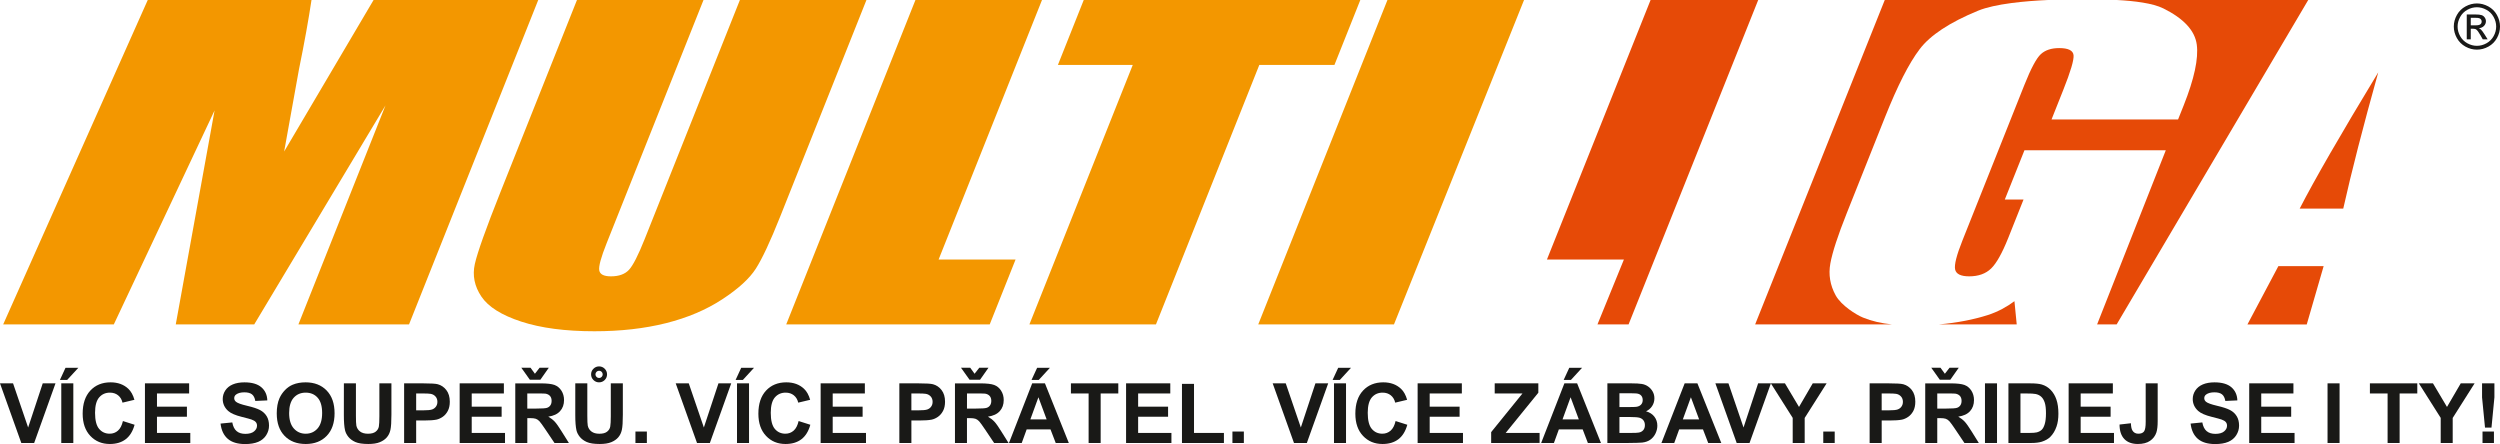
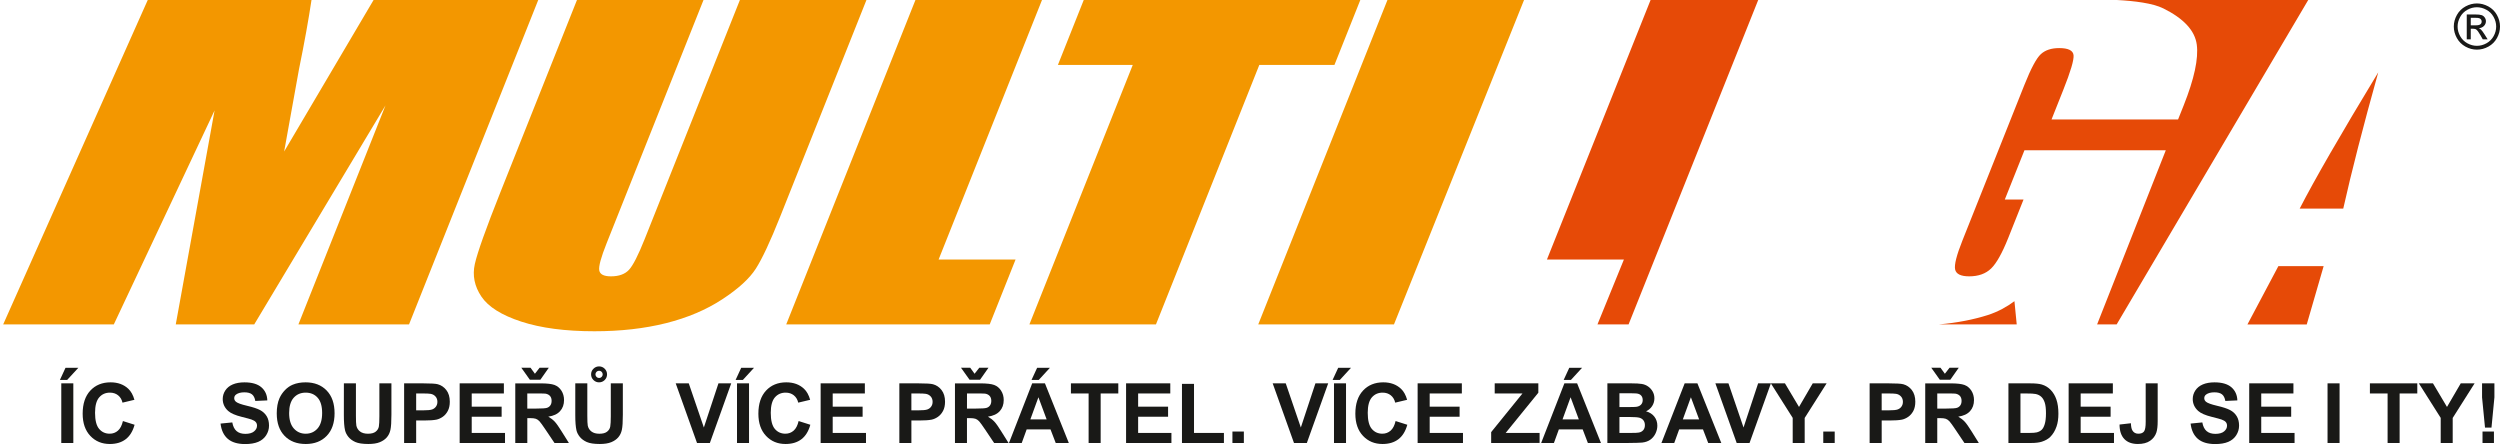
<svg xmlns="http://www.w3.org/2000/svg" xmlns:ns1="http://www.inkscape.org/namespaces/inkscape" xmlns:ns2="http://sodipodi.sourceforge.net/DTD/sodipodi-0.dtd" width="167.302mm" height="29.715mm" viewBox="0 0 167.302 29.715" version="1.1" id="svg1203" ns1:version="0.92.3 (2405546, 2018-03-11)" ns2:docname="logo.svg">
  <defs id="defs1197" />
  <ns2:namedview id="base" pagecolor="#ffffff" bordercolor="#666666" borderopacity="1.0" ns1:pageopacity="0.0" ns1:pageshadow="2" ns1:zoom="1.4" ns1:cx="321.7172" ns1:cy="-121.34549" ns1:document-units="mm" ns1:current-layer="layer1" showgrid="false" ns1:window-width="4096" ns1:window-height="2066" ns1:window-x="-11" ns1:window-y="168" ns1:window-maximized="1" fit-margin-top="0" fit-margin-left="0" fit-margin-right="0" fit-margin-bottom="0" />
  <g ns1:label="Vrstva 1" ns1:groupmode="layer" id="layer1" transform="translate(-2.339,-3.952)">
    <path style="display:inline;fill:#191917;fill-opacity:1;fill-rule:nonzero;stroke:none;stroke-width:0.353" d="m 167.685,5.647 h 0.327 c 0.154,0 0.262,-0.023 0.318,-0.07 0.057,-0.045 0.084,-0.107 0.084,-0.185 0,-0.048 -0.012,-0.092 -0.04,-0.132 -0.028,-0.039 -0.065,-0.068 -0.114,-0.087 -0.048,-0.019 -0.138,-0.029 -0.27,-0.029 h -0.305 z m -0.269,0.936 v -1.663 h 0.572 c 0.196,0 0.336,0.015 0.424,0.045 0.088,0.03 0.157,0.085 0.208,0.161 0.054,0.076 0.079,0.158 0.079,0.244 0,0.121 -0.043,0.227 -0.13,0.317 -0.087,0.091 -0.203,0.142 -0.346,0.153 0.059,0.023 0.106,0.054 0.142,0.088 0.066,0.065 0.149,0.175 0.245,0.329 l 0.203,0.325 h -0.328 l -0.146,-0.262 c -0.117,-0.207 -0.211,-0.335 -0.281,-0.387 -0.05,-0.039 -0.121,-0.058 -0.216,-0.058 h -0.157 v 0.707 z m 0.678,-2.146 c -0.216,0 -0.429,0.055 -0.634,0.168 -0.205,0.11 -0.367,0.27 -0.482,0.477 -0.116,0.207 -0.175,0.423 -0.175,0.646 0,0.223 0.058,0.437 0.171,0.641 0.114,0.205 0.274,0.364 0.48,0.478 0.205,0.114 0.419,0.171 0.641,0.171 0.223,0 0.437,-0.057 0.642,-0.171 0.205,-0.114 0.364,-0.273 0.478,-0.478 0.113,-0.204 0.17,-0.418 0.17,-0.641 0,-0.223 -0.058,-0.44 -0.174,-0.646 -0.114,-0.207 -0.276,-0.367 -0.482,-0.477 -0.207,-0.113 -0.418,-0.168 -0.634,-0.168 m 0,-0.255 c 0.26,0 0.514,0.065 0.761,0.198 0.248,0.134 0.44,0.324 0.579,0.572 0.138,0.248 0.207,0.507 0.207,0.776 0,0.266 -0.068,0.524 -0.204,0.769 -0.136,0.247 -0.327,0.437 -0.572,0.573 -0.245,0.136 -0.502,0.204 -0.77,0.204 -0.267,0 -0.524,-0.068 -0.769,-0.204 -0.245,-0.136 -0.437,-0.327 -0.573,-0.573 -0.136,-0.245 -0.205,-0.503 -0.205,-0.769 0,-0.269 0.07,-0.528 0.208,-0.776 0.139,-0.248 0.332,-0.438 0.58,-0.572 0.247,-0.134 0.5,-0.198 0.759,-0.198" id="path132" ns1:connector-curvature="0" />
    <path style="display:inline;fill:#f39700;fill-opacity:1;fill-rule:nonzero;stroke:none;stroke-width:0.353" d="M 38.358,3.952 29.711,25.663 H 22.308 l 5.829,-14.658 -8.786,14.658 h -5.25 l 2.598,-14.322 -6.744,14.322 H 2.551 L 12.227,3.952 H 23.185 c -0.196,1.305 -0.471,2.844 -0.834,4.615 L 21.355,14.09 27.339,3.952 Z m 0,0" id="path134" ns1:connector-curvature="0" />
    <path style="display:inline;fill:#f39700;fill-opacity:1;fill-rule:nonzero;stroke:none;stroke-width:0.353" d="M 60.322,3.952 54.543,18.463 c -0.655,1.644 -1.196,2.799 -1.622,3.466 -0.427,0.667 -1.175,1.35 -2.246,2.051 -1.071,0.703 -2.325,1.235 -3.763,1.597 -1.439,0.361 -3.036,0.543 -4.793,0.543 -1.944,0 -3.575,-0.214 -4.893,-0.644 -1.317,-0.429 -2.209,-0.988 -2.671,-1.676 -0.464,-0.689 -0.61,-1.415 -0.44,-2.18 0.17,-0.763 0.743,-2.372 1.718,-4.822 L 40.95,3.952 h 8.468 L 42.934,20.232 c -0.378,0.948 -0.542,1.553 -0.492,1.816 0.048,0.265 0.309,0.397 0.779,0.397 0.536,0 0.938,-0.145 1.209,-0.435 0.27,-0.292 0.62,-0.978 1.051,-2.059 L 51.853,3.952 Z m 0,0" id="path136" ns1:connector-curvature="0" />
    <path style="display:inline;fill:#f39700;fill-opacity:1;fill-rule:nonzero;stroke:none;stroke-width:0.353" d="M 72.07,3.952 65.152,21.318 H 70.302 l -1.731,4.345 H 54.953 L 63.601,3.952 Z m 0,0" id="path138" ns1:connector-curvature="0" />
    <path style="display:inline;fill:#f39700;fill-opacity:1;fill-rule:nonzero;stroke:none;stroke-width:0.353" d="m 93.372,3.952 -1.731,4.345 h -5.028 L 79.696,25.663 H 71.227 L 78.144,8.297 h -5.009 l 1.729,-4.345 z m 0,0" id="path140" ns1:connector-curvature="0" />
    <path style="display:inline;fill:#e64a07;fill-opacity:1;fill-rule:nonzero;stroke:none;stroke-width:0.353" d="m 144.004,3.952 c 1.173,0.063 2.403,0.212 3.11,0.564 1.366,0.678 2.111,1.486 2.235,2.421 0.123,0.933 -0.168,2.29 -0.876,4.068 l -0.375,0.94 h -8.468 l 0.784,-1.972 c 0.496,-1.242 0.725,-2.02 0.689,-2.333 -0.037,-0.313 -0.357,-0.47 -0.961,-0.47 -0.524,0 -0.932,0.135 -1.226,0.404 -0.295,0.267 -0.663,0.956 -1.104,2.064 l -4.149,10.419 c -0.389,0.974 -0.55,1.616 -0.486,1.925 0.065,0.307 0.379,0.463 0.943,0.463 0.616,0 1.105,-0.175 1.466,-0.524 0.36,-0.349 0.74,-1.028 1.144,-2.038 l 1.025,-2.576 h -1.253 l 1.315,-3.298 h 9.459 l -4.597,11.653 h 1.308 L 156.807,3.952 Z m 0,0" id="path142" ns1:connector-curvature="0" />
    <path style="display:inline;fill:#e64a07;fill-opacity:1;fill-rule:nonzero;stroke:none;stroke-width:0.353" d="m 135.367,25.035 c -0.941,0.299 -2.046,0.522 -3.294,0.628 h 5.227 l -0.153,-1.556 c -0.493,0.373 -1.123,0.719 -1.78,0.927" id="path144" ns1:connector-curvature="0" />
-     <path style="display:inline;fill:#e64a07;fill-opacity:1;fill-rule:nonzero;stroke:none;stroke-width:0.353" d="m 125.184,23.719 c -0.373,-0.679 -0.492,-1.392 -0.356,-2.139 0.136,-0.747 0.502,-1.866 1.097,-3.36 l 2.569,-6.449 c 0.827,-2.074 1.594,-3.582 2.304,-4.52 0.708,-0.94 2.013,-1.8 3.914,-2.582 1.142,-0.469 3.167,-0.649 4.685,-0.717 H 128.469 l -8.675,21.711 h 9.168 c -0.721,-0.074 -1.353,-0.216 -1.951,-0.46 -0.449,-0.183 -1.452,-0.805 -1.827,-1.484" id="path146" ns1:connector-curvature="0" />
    <path style="display:inline;fill:#e64a07;fill-opacity:1;fill-rule:nonzero;stroke:none;stroke-width:0.353" d="m 112.798,3.952 -6.936,17.366 h 5.151 l -1.771,4.345 h 2.082 l 8.676,-21.711 z m 0,0" id="path148" ns1:connector-curvature="0" />
    <path style="display:inline;fill:#f39700;fill-opacity:1;fill-rule:nonzero;stroke:none;stroke-width:0.353" d="M 95.188,3.952 86.541,25.663 h 9.083 L 104.329,3.952 Z m 0,0" id="path150" ns1:connector-curvature="0" />
    <path style="display:inline;fill:#e64a07;fill-opacity:1;fill-rule:nonzero;stroke:none;stroke-width:0.353" d="m 159.151,17.913 c 0.55,-2.46 1.331,-5.5 2.343,-9.12 -2.519,4.158 -4.272,7.197 -5.259,9.12 z m 0,0" id="path152" ns1:connector-curvature="0" />
    <path style="display:inline;fill:#e64a07;fill-opacity:1;fill-rule:nonzero;stroke:none;stroke-width:0.353" d="m 154.81,21.761 -2.071,3.903 h 3.969 l 1.131,-3.903 z m 0,0" id="path154" ns1:connector-curvature="0" />
-     <path style="display:inline;fill:#191917;fill-opacity:1;fill-rule:nonzero;stroke:none;stroke-width:0.353" d="m 3.765,33.597 -1.426,-3.991 h 0.874 l 1.009,2.955 0.977,-2.955 h 0.854 l -1.428,3.991 z m 0,0" id="path188" ns1:connector-curvature="0" />
    <path style="display:inline;fill:#191917;fill-opacity:1;fill-rule:nonzero;stroke:none;stroke-width:0.353" d="m 6.44,29.606 h 0.806 v 3.991 h -0.806 z m -0.092,-0.227 0.375,-0.814 h 0.859 l -0.75,0.814 z m 0,0" id="path190" ns1:connector-curvature="0" />
    <path style="display:inline;fill:#191917;fill-opacity:1;fill-rule:nonzero;stroke:none;stroke-width:0.353" d="m 10.565,32.129 0.781,0.248 c -0.12,0.435 -0.32,0.759 -0.598,0.97 -0.278,0.212 -0.631,0.317 -1.06,0.317 -0.529,0 -0.965,-0.181 -1.306,-0.543 -0.34,-0.361 -0.511,-0.856 -0.511,-1.484 0,-0.664 0.171,-1.18 0.514,-1.548 0.343,-0.367 0.794,-0.551 1.353,-0.551 0.488,0 0.885,0.145 1.189,0.433 0.181,0.171 0.317,0.416 0.408,0.736 l -0.798,0.19 c -0.047,-0.207 -0.145,-0.371 -0.295,-0.491 -0.15,-0.12 -0.332,-0.179 -0.546,-0.179 -0.296,0 -0.536,0.106 -0.719,0.318 -0.185,0.212 -0.277,0.557 -0.277,1.032 0,0.503 0.091,0.863 0.273,1.076 0.181,0.215 0.416,0.322 0.707,0.322 0.214,0 0.398,-0.069 0.553,-0.205 0.154,-0.135 0.265,-0.35 0.332,-0.642" id="path192" ns1:connector-curvature="0" />
-     <path style="display:inline;fill:#191917;fill-opacity:1;fill-rule:nonzero;stroke:none;stroke-width:0.353" d="m 12.039,33.597 v -3.991 h 2.957 v 0.677 h -2.152 v 0.883 h 2.004 v 0.672 h -2.004 v 1.086 h 2.23 v 0.672 z m 0,0" id="path194" ns1:connector-curvature="0" />
    <path style="display:inline;fill:#191917;fill-opacity:1;fill-rule:nonzero;stroke:none;stroke-width:0.353" d="m 17.1,32.298 0.784,-0.077 c 0.047,0.263 0.143,0.458 0.287,0.58 0.145,0.124 0.339,0.185 0.584,0.185 0.259,0 0.455,-0.054 0.586,-0.164 0.132,-0.109 0.198,-0.238 0.198,-0.384 0,-0.095 -0.028,-0.175 -0.084,-0.241 -0.055,-0.066 -0.152,-0.124 -0.289,-0.172 -0.094,-0.033 -0.309,-0.091 -0.645,-0.175 -0.431,-0.107 -0.734,-0.238 -0.91,-0.395 -0.244,-0.219 -0.367,-0.486 -0.367,-0.802 0,-0.203 0.057,-0.393 0.172,-0.571 0.116,-0.176 0.281,-0.311 0.499,-0.404 0.216,-0.092 0.478,-0.139 0.784,-0.139 0.502,0 0.878,0.11 1.131,0.329 0.254,0.219 0.386,0.513 0.398,0.879 l -0.805,0.036 c -0.034,-0.205 -0.109,-0.353 -0.222,-0.442 -0.114,-0.09 -0.284,-0.135 -0.511,-0.135 -0.233,0 -0.418,0.048 -0.55,0.145 -0.084,0.061 -0.127,0.145 -0.127,0.248 0,0.094 0.04,0.175 0.12,0.241 0.101,0.085 0.347,0.175 0.74,0.267 0.391,0.092 0.682,0.187 0.87,0.287 0.187,0.099 0.335,0.234 0.441,0.407 0.106,0.171 0.158,0.383 0.158,0.635 0,0.227 -0.063,0.442 -0.19,0.642 -0.127,0.198 -0.307,0.347 -0.539,0.445 -0.233,0.097 -0.522,0.145 -0.868,0.145 -0.504,0 -0.892,-0.116 -1.162,-0.349 -0.271,-0.234 -0.433,-0.573 -0.485,-1.02" id="path196" ns1:connector-curvature="0" />
    <path style="display:inline;fill:#191917;fill-opacity:1;fill-rule:nonzero;stroke:none;stroke-width:0.353" d="m 21.689,31.598 c 0,0.452 0.105,0.795 0.313,1.028 0.208,0.233 0.473,0.35 0.795,0.35 0.321,0 0.584,-0.116 0.79,-0.347 0.207,-0.232 0.31,-0.579 0.31,-1.04 0,-0.458 -0.101,-0.799 -0.302,-1.024 -0.2,-0.225 -0.466,-0.338 -0.798,-0.338 -0.332,0 -0.599,0.114 -0.803,0.342 -0.203,0.227 -0.305,0.571 -0.305,1.029 m -0.83,0.028 c 0,-0.407 0.061,-0.747 0.182,-1.023 0.091,-0.204 0.215,-0.386 0.371,-0.547 0.157,-0.163 0.329,-0.282 0.517,-0.36 0.248,-0.105 0.535,-0.158 0.86,-0.158 0.587,0 1.058,0.183 1.411,0.547 0.353,0.365 0.529,0.872 0.529,1.521 0,0.645 -0.175,1.148 -0.525,1.512 -0.35,0.364 -0.819,0.546 -1.404,0.546 -0.594,0 -1.065,-0.181 -1.415,-0.543 -0.35,-0.361 -0.525,-0.86 -0.525,-1.495" id="path198" ns1:connector-curvature="0" />
    <path style="display:inline;fill:#191917;fill-opacity:1;fill-rule:nonzero;stroke:none;stroke-width:0.353" d="m 25.352,29.607 h 0.806 v 2.161 c 0,0.343 0.01,0.565 0.029,0.667 0.036,0.163 0.117,0.294 0.247,0.393 0.13,0.099 0.307,0.149 0.532,0.149 0.229,0 0.401,-0.047 0.518,-0.141 0.116,-0.094 0.186,-0.208 0.209,-0.345 0.023,-0.136 0.034,-0.362 0.034,-0.678 v -2.206 h 0.806 v 2.095 c 0,0.48 -0.022,0.819 -0.066,1.016 -0.043,0.198 -0.123,0.365 -0.24,0.5 -0.117,0.136 -0.274,0.245 -0.47,0.325 -0.196,0.081 -0.452,0.121 -0.768,0.121 -0.38,0 -0.67,-0.044 -0.867,-0.131 -0.197,-0.088 -0.353,-0.203 -0.467,-0.343 -0.114,-0.141 -0.189,-0.288 -0.225,-0.442 -0.054,-0.229 -0.08,-0.566 -0.08,-1.013 z m 0,0" id="path200" ns1:connector-curvature="0" />
    <path style="display:inline;fill:#191917;fill-opacity:1;fill-rule:nonzero;stroke:none;stroke-width:0.353" d="m 30.189,30.282 v 1.131 h 0.441 c 0.317,0 0.529,-0.021 0.637,-0.063 0.106,-0.041 0.19,-0.106 0.252,-0.196 0.061,-0.088 0.091,-0.192 0.091,-0.31 0,-0.145 -0.043,-0.265 -0.128,-0.36 -0.085,-0.094 -0.193,-0.153 -0.324,-0.176 -0.096,-0.018 -0.289,-0.026 -0.58,-0.026 z m -0.806,3.314 v -3.989 h 1.293 c 0.491,0 0.81,0.019 0.959,0.059 0.227,0.061 0.419,0.19 0.573,0.39 0.154,0.201 0.232,0.46 0.232,0.777 0,0.245 -0.044,0.452 -0.134,0.619 -0.088,0.167 -0.201,0.298 -0.338,0.393 -0.138,0.095 -0.277,0.158 -0.419,0.189 -0.192,0.039 -0.47,0.058 -0.835,0.058 h -0.525 v 1.505 z m 0,0" id="path202" ns1:connector-curvature="0" />
    <path style="display:inline;fill:#191917;fill-opacity:1;fill-rule:nonzero;stroke:none;stroke-width:0.353" d="m 33.1,33.597 v -3.991 h 2.959 v 0.677 h -2.152 v 0.883 h 2.002 v 0.672 h -2.002 v 1.086 h 2.228 v 0.672 z m 0,0" id="path204" ns1:connector-curvature="0" />
    <path style="display:inline;fill:#191917;fill-opacity:1;fill-rule:nonzero;stroke:none;stroke-width:0.353" d="m 37.626,31.294 h 0.597 c 0.386,0 0.628,-0.017 0.723,-0.05 0.096,-0.032 0.172,-0.088 0.226,-0.168 0.055,-0.08 0.081,-0.179 0.081,-0.299 0,-0.135 -0.034,-0.243 -0.106,-0.325 -0.073,-0.083 -0.174,-0.135 -0.305,-0.157 -0.065,-0.008 -0.26,-0.012 -0.587,-0.012 h -0.63 z m -0.402,-2.735 h 0.617 l 0.295,0.405 0.316,-0.405 h 0.615 l -0.564,0.803 h -0.707 z m -0.402,5.038 v -3.989 h 1.695 c 0.427,0 0.736,0.035 0.93,0.106 0.193,0.073 0.347,0.2 0.464,0.383 0.116,0.183 0.174,0.393 0.174,0.628 0,0.299 -0.088,0.547 -0.265,0.741 -0.175,0.196 -0.438,0.318 -0.788,0.369 0.174,0.102 0.317,0.214 0.431,0.335 0.113,0.121 0.266,0.338 0.458,0.648 l 0.488,0.779 h -0.963 l -0.583,-0.868 c -0.207,-0.31 -0.349,-0.506 -0.424,-0.587 -0.076,-0.08 -0.157,-0.135 -0.243,-0.165 -0.085,-0.03 -0.22,-0.045 -0.405,-0.045 h -0.164 v 1.666 z m 0,0" id="path206" ns1:connector-curvature="0" />
    <path style="display:inline;fill:#191917;fill-opacity:1;fill-rule:nonzero;stroke:none;stroke-width:0.353" d="m 42.672,29.005 c 0,-0.066 -0.023,-0.124 -0.07,-0.171 -0.047,-0.047 -0.105,-0.072 -0.172,-0.072 -0.066,0 -0.124,0.025 -0.171,0.072 -0.047,0.047 -0.072,0.105 -0.072,0.171 0,0.068 0.025,0.124 0.072,0.171 0.047,0.048 0.105,0.072 0.171,0.072 0.068,0 0.125,-0.023 0.172,-0.072 0.047,-0.047 0.07,-0.103 0.07,-0.171 m 0.291,0 c 0,0.147 -0.052,0.273 -0.156,0.378 -0.105,0.103 -0.23,0.156 -0.378,0.156 -0.146,0 -0.271,-0.052 -0.376,-0.156 -0.105,-0.105 -0.157,-0.23 -0.157,-0.378 0,-0.146 0.052,-0.273 0.157,-0.376 0.105,-0.105 0.23,-0.157 0.376,-0.157 0.147,0 0.273,0.052 0.378,0.156 0.103,0.103 0.156,0.229 0.156,0.378 m -2.125,0.601 h 0.805 v 2.162 c 0,0.343 0.011,0.565 0.03,0.667 0.034,0.163 0.117,0.294 0.247,0.393 0.13,0.099 0.307,0.149 0.532,0.149 0.229,0 0.401,-0.047 0.517,-0.141 0.117,-0.094 0.186,-0.208 0.209,-0.345 0.023,-0.136 0.036,-0.362 0.036,-0.678 v -2.208 h 0.806 v 2.096 c 0,0.48 -0.022,0.819 -0.066,1.016 -0.043,0.198 -0.123,0.365 -0.24,0.5 -0.117,0.136 -0.274,0.245 -0.47,0.325 -0.196,0.081 -0.452,0.121 -0.768,0.121 -0.382,0 -0.67,-0.044 -0.867,-0.131 -0.197,-0.088 -0.353,-0.203 -0.467,-0.343 -0.114,-0.141 -0.19,-0.288 -0.226,-0.442 -0.052,-0.229 -0.079,-0.566 -0.079,-1.013 z m 0,0" id="path208" ns1:connector-curvature="0" />
-     <path style="display:inline;fill:#191917;fill-opacity:1;fill-rule:nonzero;stroke:none;stroke-width:0.353" d="m 44.863,32.832 h 0.765 v 0.765 H 44.863 Z m 0,0" id="path210" ns1:connector-curvature="0" />
    <path style="display:inline;fill:#191917;fill-opacity:1;fill-rule:nonzero;stroke:none;stroke-width:0.353" d="m 48.984,33.597 -1.426,-3.991 h 0.874 l 1.01,2.955 0.977,-2.955 h 0.854 l -1.429,3.991 z m 0,0" id="path212" ns1:connector-curvature="0" />
    <path style="display:inline;fill:#191917;fill-opacity:1;fill-rule:nonzero;stroke:none;stroke-width:0.353" d="m 51.66,29.606 h 0.805 v 3.991 h -0.805 z m -0.094,-0.227 0.376,-0.814 h 0.857 l -0.748,0.814 z m 0,0" id="path214" ns1:connector-curvature="0" />
    <path style="display:inline;fill:#191917;fill-opacity:1;fill-rule:nonzero;stroke:none;stroke-width:0.353" d="m 55.786,32.129 0.781,0.248 c -0.12,0.435 -0.32,0.759 -0.598,0.97 -0.278,0.212 -0.633,0.317 -1.06,0.317 -0.531,0 -0.966,-0.181 -1.306,-0.543 -0.342,-0.361 -0.513,-0.856 -0.513,-1.484 0,-0.664 0.172,-1.18 0.515,-1.548 0.343,-0.367 0.794,-0.551 1.352,-0.551 0.488,0 0.885,0.145 1.189,0.433 0.182,0.171 0.318,0.416 0.409,0.736 l -0.798,0.19 c -0.047,-0.207 -0.146,-0.371 -0.295,-0.491 -0.15,-0.12 -0.332,-0.179 -0.546,-0.179 -0.296,0 -0.536,0.106 -0.721,0.318 -0.183,0.212 -0.276,0.557 -0.276,1.032 0,0.503 0.091,0.863 0.271,1.076 0.182,0.215 0.418,0.322 0.708,0.322 0.214,0 0.398,-0.069 0.553,-0.205 0.154,-0.135 0.265,-0.35 0.332,-0.642" id="path216" ns1:connector-curvature="0" />
    <path style="display:inline;fill:#191917;fill-opacity:1;fill-rule:nonzero;stroke:none;stroke-width:0.353" d="m 57.257,33.597 v -3.991 h 2.959 v 0.677 h -2.152 v 0.883 h 2.002 v 0.672 h -2.002 v 1.086 h 2.228 v 0.672 z m 0,0" id="path218" ns1:connector-curvature="0" />
    <path style="display:inline;fill:#191917;fill-opacity:1;fill-rule:nonzero;stroke:none;stroke-width:0.353" d="m 63.329,30.282 v 1.131 h 0.441 c 0.318,0 0.531,-0.021 0.637,-0.063 0.107,-0.041 0.192,-0.106 0.252,-0.196 0.061,-0.088 0.091,-0.192 0.091,-0.31 0,-0.145 -0.043,-0.265 -0.127,-0.36 -0.085,-0.094 -0.194,-0.153 -0.324,-0.176 -0.096,-0.018 -0.291,-0.026 -0.58,-0.026 z m -0.805,3.314 v -3.989 h 1.293 c 0.489,0 0.809,0.019 0.958,0.059 0.229,0.061 0.42,0.19 0.575,0.39 0.154,0.201 0.232,0.46 0.232,0.777 0,0.245 -0.045,0.452 -0.134,0.619 -0.09,0.167 -0.203,0.298 -0.339,0.393 -0.136,0.095 -0.276,0.158 -0.418,0.189 -0.193,0.039 -0.471,0.058 -0.835,0.058 h -0.526 v 1.505 z m 0,0" id="path220" ns1:connector-curvature="0" />
    <path style="display:inline;fill:#191917;fill-opacity:1;fill-rule:nonzero;stroke:none;stroke-width:0.353" d="m 67.05,31.294 h 0.597 c 0.386,0 0.627,-0.017 0.723,-0.05 0.096,-0.032 0.172,-0.088 0.226,-0.168 0.054,-0.08 0.081,-0.179 0.081,-0.299 0,-0.135 -0.036,-0.243 -0.107,-0.325 -0.072,-0.083 -0.172,-0.135 -0.303,-0.157 -0.065,-0.008 -0.262,-0.012 -0.588,-0.012 h -0.628 z m -0.402,-2.735 h 0.617 l 0.294,0.405 0.317,-0.405 h 0.615 l -0.564,0.803 h -0.707 z m -0.402,5.038 v -3.989 h 1.695 c 0.426,0 0.736,0.035 0.929,0.106 0.194,0.073 0.349,0.2 0.464,0.383 0.117,0.183 0.175,0.393 0.175,0.628 0,0.299 -0.088,0.547 -0.265,0.741 -0.176,0.196 -0.44,0.318 -0.79,0.369 0.175,0.102 0.318,0.214 0.431,0.335 0.114,0.121 0.266,0.338 0.459,0.648 l 0.488,0.779 H 68.867 l -0.582,-0.868 c -0.207,-0.31 -0.349,-0.506 -0.424,-0.587 -0.077,-0.08 -0.157,-0.135 -0.243,-0.165 -0.085,-0.03 -0.22,-0.045 -0.405,-0.045 h -0.164 v 1.666 z m 0,0" id="path222" ns1:connector-curvature="0" />
    <path style="display:inline;fill:#191917;fill-opacity:1;fill-rule:nonzero;stroke:none;stroke-width:0.353" d="m 71.37,29.378 0.375,-0.814 h 0.857 l -0.748,0.814 z m 1.011,2.639 -0.55,-1.48 -0.539,1.48 z m 1.484,1.579 h -0.876 l -0.349,-0.907 h -1.596 l -0.329,0.907 h -0.854 l 1.554,-3.991 h 0.852 z m 0,0" id="path224" ns1:connector-curvature="0" />
    <path style="display:inline;fill:#191917;fill-opacity:1;fill-rule:nonzero;stroke:none;stroke-width:0.353" d="m 75.19,33.597 v -3.314 h -1.184 v -0.677 h 3.171 v 0.677 h -1.181 v 3.314 z m 0,0" id="path226" ns1:connector-curvature="0" />
    <path style="display:inline;fill:#191917;fill-opacity:1;fill-rule:nonzero;stroke:none;stroke-width:0.353" d="m 77.697,33.597 v -3.991 h 2.959 v 0.677 h -2.152 v 0.883 h 2.004 v 0.672 h -2.004 v 1.086 h 2.228 v 0.672 z m 0,0" id="path228" ns1:connector-curvature="0" />
    <path style="display:inline;fill:#191917;fill-opacity:1;fill-rule:nonzero;stroke:none;stroke-width:0.353" d="m 81.437,33.597 v -3.958 h 0.806 v 3.285 h 2.002 v 0.672 z m 0,0" id="path230" ns1:connector-curvature="0" />
    <path style="display:inline;fill:#191917;fill-opacity:1;fill-rule:nonzero;stroke:none;stroke-width:0.353" d="m 84.814,32.832 h 0.765 v 0.765 H 84.814 Z m 0,0" id="path232" ns1:connector-curvature="0" />
    <path style="display:inline;fill:#191917;fill-opacity:1;fill-rule:nonzero;stroke:none;stroke-width:0.353" d="m 88.934,33.597 -1.426,-3.991 h 0.874 l 1.01,2.955 0.977,-2.955 h 0.854 l -1.429,3.991 z m 0,0" id="path234" ns1:connector-curvature="0" />
    <path style="display:inline;fill:#191917;fill-opacity:1;fill-rule:nonzero;stroke:none;stroke-width:0.353" d="m 91.611,29.606 h 0.805 v 3.991 h -0.805 z m -0.094,-0.227 0.376,-0.814 h 0.857 l -0.748,0.814 z m 0,0" id="path236" ns1:connector-curvature="0" />
    <path style="display:inline;fill:#191917;fill-opacity:1;fill-rule:nonzero;stroke:none;stroke-width:0.353" d="m 95.736,32.129 0.781,0.248 c -0.12,0.435 -0.32,0.759 -0.598,0.97 -0.278,0.212 -0.633,0.317 -1.06,0.317 -0.531,0 -0.966,-0.181 -1.306,-0.543 -0.342,-0.361 -0.513,-0.856 -0.513,-1.484 0,-0.664 0.172,-1.18 0.515,-1.548 0.343,-0.367 0.794,-0.551 1.352,-0.551 0.488,0 0.885,0.145 1.189,0.433 0.182,0.171 0.318,0.416 0.409,0.736 l -0.798,0.19 c -0.047,-0.207 -0.146,-0.371 -0.295,-0.491 -0.15,-0.12 -0.332,-0.179 -0.546,-0.179 -0.296,0 -0.536,0.106 -0.721,0.318 -0.183,0.212 -0.276,0.557 -0.276,1.032 0,0.503 0.091,0.863 0.271,1.076 0.182,0.215 0.418,0.322 0.708,0.322 0.214,0 0.398,-0.069 0.553,-0.205 0.154,-0.135 0.265,-0.35 0.332,-0.642" id="path238" ns1:connector-curvature="0" />
    <path style="display:inline;fill:#191917;fill-opacity:1;fill-rule:nonzero;stroke:none;stroke-width:0.353" d="m 97.208,33.597 v -3.991 h 2.959 v 0.677 h -2.152 v 0.883 h 2.002 v 0.672 h -2.002 v 1.086 h 2.228 v 0.672 z m 0,0" id="path240" ns1:connector-curvature="0" />
    <path style="display:inline;fill:#191917;fill-opacity:1;fill-rule:nonzero;stroke:none;stroke-width:0.353" d="m 102.129,33.597 v -0.728 l 2.096,-2.587 h -1.859 v -0.677 h 2.92 v 0.627 l -2.186,2.691 h 2.27 v 0.672 z m 0,0" id="path242" ns1:connector-curvature="0" />
    <path style="display:inline;fill:#191917;fill-opacity:1;fill-rule:nonzero;stroke:none;stroke-width:0.353" d="m 106.981,29.378 0.376,-0.814 h 0.857 l -0.748,0.814 z m 1.013,2.639 -0.55,-1.48 -0.539,1.48 z m 1.483,1.579 h -0.876 l -0.347,-0.907 h -1.596 l -0.329,0.907 h -0.854 l 1.554,-3.991 h 0.852 z m 0,0" id="path244" ns1:connector-curvature="0" />
    <path style="display:inline;fill:#191917;fill-opacity:1;fill-rule:nonzero;stroke:none;stroke-width:0.353" d="m 110.713,31.857 v 1.067 h 0.746 c 0.291,0 0.474,-0.008 0.553,-0.025 0.12,-0.021 0.218,-0.074 0.292,-0.158 0.076,-0.084 0.113,-0.198 0.113,-0.339 0,-0.12 -0.029,-0.222 -0.087,-0.305 -0.058,-0.084 -0.142,-0.145 -0.252,-0.183 -0.109,-0.037 -0.347,-0.057 -0.714,-0.057 z m 0,-1.587 v 0.923 h 0.528 c 0.314,0 0.508,-0.004 0.586,-0.014 0.138,-0.017 0.247,-0.063 0.325,-0.142 0.079,-0.08 0.119,-0.183 0.119,-0.313 0,-0.123 -0.035,-0.223 -0.102,-0.3 -0.069,-0.077 -0.17,-0.124 -0.305,-0.141 -0.08,-0.008 -0.309,-0.014 -0.688,-0.014 z m -0.806,-0.664 h 1.596 c 0.316,0 0.551,0.014 0.706,0.04 0.156,0.026 0.295,0.081 0.416,0.165 0.123,0.083 0.225,0.194 0.307,0.333 0.081,0.138 0.121,0.294 0.121,0.466 0,0.187 -0.05,0.358 -0.15,0.515 -0.101,0.156 -0.237,0.273 -0.409,0.351 0.243,0.07 0.43,0.19 0.559,0.361 0.131,0.171 0.197,0.371 0.197,0.601 0,0.182 -0.043,0.358 -0.127,0.531 -0.084,0.171 -0.2,0.307 -0.346,0.411 -0.146,0.102 -0.327,0.165 -0.54,0.189 -0.134,0.015 -0.459,0.023 -0.972,0.028 h -1.359 z m 0,0" id="path246" ns1:connector-curvature="0" />
    <path style="display:inline;fill:#191917;fill-opacity:1;fill-rule:nonzero;stroke:none;stroke-width:0.353" d="m 116.045,32.017 -0.55,-1.48 -0.539,1.48 z m 1.484,1.579 h -0.876 l -0.349,-0.907 h -1.594 l -0.329,0.907 h -0.856 l 1.554,-3.991 h 0.852 z m 0,0" id="path248" ns1:connector-curvature="0" />
    <path style="display:inline;fill:#191917;fill-opacity:1;fill-rule:nonzero;stroke:none;stroke-width:0.353" d="m 118.56,33.597 -1.426,-3.991 h 0.874 l 1.01,2.955 0.977,-2.955 h 0.854 l -1.429,3.991 z m 0,0" id="path250" ns1:connector-curvature="0" />
    <path style="display:inline;fill:#191917;fill-opacity:1;fill-rule:nonzero;stroke:none;stroke-width:0.353" d="m 122.308,33.597 v -1.68 l -1.462,-2.311 h 0.944 l 0.94,1.579 0.919,-1.579 h 0.929 l -1.468,2.316 v 1.674 z m 0,0" id="path252" ns1:connector-curvature="0" />
    <path style="display:inline;fill:#191917;fill-opacity:1;fill-rule:nonzero;stroke:none;stroke-width:0.353" d="m 124.354,32.832 h 0.765 v 0.765 h -0.765 z m 0,0" id="path254" ns1:connector-curvature="0" />
    <path style="display:inline;fill:#191917;fill-opacity:1;fill-rule:nonzero;stroke:none;stroke-width:0.353" d="m 128.262,30.282 v 1.131 h 0.441 c 0.317,0 0.529,-0.021 0.637,-0.063 0.107,-0.041 0.192,-0.106 0.252,-0.196 0.061,-0.088 0.091,-0.192 0.091,-0.31 0,-0.145 -0.043,-0.265 -0.128,-0.36 -0.085,-0.094 -0.193,-0.153 -0.324,-0.176 -0.097,-0.018 -0.289,-0.026 -0.58,-0.026 z m -0.806,3.314 v -3.989 h 1.294 c 0.489,0 0.809,0.019 0.958,0.059 0.227,0.061 0.419,0.19 0.573,0.39 0.154,0.201 0.232,0.46 0.232,0.777 0,0.245 -0.044,0.452 -0.132,0.619 -0.09,0.167 -0.203,0.298 -0.339,0.393 -0.138,0.095 -0.277,0.158 -0.419,0.189 -0.192,0.039 -0.47,0.058 -0.835,0.058 h -0.525 v 1.505 z m 0,0" id="path256" ns1:connector-curvature="0" />
    <path style="display:inline;fill:#191917;fill-opacity:1;fill-rule:nonzero;stroke:none;stroke-width:0.353" d="m 131.983,31.294 h 0.595 c 0.386,0 0.628,-0.017 0.723,-0.05 0.097,-0.032 0.172,-0.088 0.227,-0.168 0.054,-0.08 0.081,-0.179 0.081,-0.299 0,-0.135 -0.036,-0.243 -0.107,-0.325 -0.073,-0.083 -0.174,-0.135 -0.305,-0.157 -0.065,-0.008 -0.26,-0.012 -0.587,-0.012 h -0.628 z m -0.404,-2.735 h 0.617 l 0.295,0.405 0.316,-0.405 h 0.615 l -0.564,0.803 h -0.707 z m -0.402,5.038 v -3.989 h 1.695 c 0.427,0 0.737,0.035 0.93,0.106 0.193,0.073 0.347,0.2 0.464,0.383 0.116,0.183 0.174,0.393 0.174,0.628 0,0.299 -0.088,0.547 -0.263,0.741 -0.176,0.196 -0.44,0.318 -0.79,0.369 0.174,0.102 0.318,0.214 0.431,0.335 0.113,0.121 0.266,0.338 0.459,0.648 l 0.486,0.779 h -0.963 l -0.583,-0.868 c -0.207,-0.31 -0.347,-0.506 -0.424,-0.587 -0.076,-0.08 -0.157,-0.135 -0.243,-0.165 -0.085,-0.03 -0.22,-0.045 -0.405,-0.045 h -0.163 v 1.666 z m 0,0" id="path258" ns1:connector-curvature="0" />
-     <path style="display:inline;fill:#191917;fill-opacity:1;fill-rule:nonzero;stroke:none;stroke-width:0.353" d="m 135.175,29.606 h 0.806 v 3.991 h -0.806 z m 0,0" id="path260" ns1:connector-curvature="0" />
    <path style="display:inline;fill:#191917;fill-opacity:1;fill-rule:nonzero;stroke:none;stroke-width:0.353" d="m 137.55,30.282 v 2.642 h 0.602 c 0.225,0 0.387,-0.012 0.488,-0.037 0.13,-0.033 0.238,-0.088 0.325,-0.167 0.085,-0.079 0.156,-0.207 0.209,-0.386 0.055,-0.178 0.083,-0.422 0.083,-0.73 0,-0.307 -0.028,-0.546 -0.083,-0.71 -0.054,-0.165 -0.13,-0.295 -0.229,-0.387 -0.097,-0.092 -0.222,-0.154 -0.372,-0.187 -0.113,-0.026 -0.333,-0.037 -0.661,-0.037 z m -0.805,-0.675 h 1.472 c 0.332,0 0.586,0.025 0.759,0.076 0.234,0.069 0.434,0.192 0.602,0.368 0.167,0.175 0.294,0.39 0.38,0.646 0.087,0.254 0.131,0.569 0.131,0.943 0,0.328 -0.041,0.612 -0.123,0.849 -0.099,0.291 -0.243,0.525 -0.427,0.706 -0.139,0.136 -0.328,0.241 -0.566,0.318 -0.178,0.055 -0.415,0.084 -0.712,0.084 h -1.516 z m 0,0" id="path262" ns1:connector-curvature="0" />
    <path style="display:inline;fill:#191917;fill-opacity:1;fill-rule:nonzero;stroke:none;stroke-width:0.353" d="m 140.774,33.597 v -3.991 h 2.959 v 0.677 h -2.154 v 0.883 h 2.004 v 0.672 h -2.004 v 1.086 h 2.23 v 0.672 z m 0,0" id="path264" ns1:connector-curvature="0" />
    <path style="display:inline;fill:#191917;fill-opacity:1;fill-rule:nonzero;stroke:none;stroke-width:0.353" d="m 145.93,29.607 h 0.803 v 2.525 c 0,0.331 -0.029,0.584 -0.087,0.762 -0.079,0.233 -0.219,0.419 -0.424,0.559 -0.205,0.141 -0.475,0.211 -0.812,0.211 -0.394,0 -0.696,-0.11 -0.908,-0.331 -0.212,-0.22 -0.32,-0.543 -0.322,-0.97 l 0.761,-0.087 c 0.008,0.229 0.041,0.39 0.101,0.484 0.087,0.145 0.219,0.216 0.397,0.216 0.179,0 0.307,-0.052 0.382,-0.154 0.074,-0.102 0.11,-0.316 0.11,-0.638 z m 0,0" id="path266" ns1:connector-curvature="0" />
    <path style="display:inline;fill:#191917;fill-opacity:1;fill-rule:nonzero;stroke:none;stroke-width:0.353" d="m 148.936,32.298 0.784,-0.077 c 0.047,0.263 0.143,0.458 0.287,0.58 0.145,0.124 0.339,0.185 0.584,0.185 0.259,0 0.455,-0.054 0.586,-0.164 0.132,-0.109 0.197,-0.238 0.197,-0.384 0,-0.095 -0.028,-0.175 -0.083,-0.241 -0.055,-0.066 -0.152,-0.124 -0.289,-0.172 -0.094,-0.033 -0.309,-0.091 -0.645,-0.175 -0.431,-0.107 -0.736,-0.238 -0.91,-0.395 -0.244,-0.219 -0.368,-0.486 -0.368,-0.802 0,-0.203 0.058,-0.393 0.174,-0.571 0.116,-0.176 0.281,-0.311 0.499,-0.404 0.216,-0.092 0.478,-0.139 0.784,-0.139 0.5,0 0.878,0.11 1.131,0.329 0.252,0.219 0.386,0.513 0.398,0.879 l -0.805,0.036 c -0.036,-0.205 -0.109,-0.353 -0.223,-0.442 -0.113,-0.09 -0.282,-0.135 -0.51,-0.135 -0.233,0 -0.418,0.048 -0.55,0.145 -0.084,0.061 -0.127,0.145 -0.127,0.248 0,0.094 0.039,0.175 0.12,0.241 0.101,0.085 0.347,0.175 0.739,0.267 0.393,0.092 0.682,0.187 0.87,0.287 0.189,0.099 0.335,0.234 0.441,0.407 0.107,0.171 0.16,0.383 0.16,0.635 0,0.227 -0.063,0.442 -0.19,0.642 -0.127,0.198 -0.307,0.347 -0.539,0.445 -0.233,0.097 -0.522,0.145 -0.868,0.145 -0.504,0 -0.892,-0.116 -1.163,-0.349 -0.27,-0.234 -0.431,-0.573 -0.484,-1.02" id="path268" ns1:connector-curvature="0" />
    <path style="display:inline;fill:#191917;fill-opacity:1;fill-rule:nonzero;stroke:none;stroke-width:0.353" d="m 152.858,33.597 v -3.991 h 2.959 v 0.677 h -2.154 v 0.883 h 2.004 v 0.672 h -2.004 v 1.086 h 2.23 v 0.672 z m 0,0" id="path270" ns1:connector-curvature="0" />
    <path style="display:inline;fill:#191917;fill-opacity:1;fill-rule:nonzero;stroke:none;stroke-width:0.353" d="m 158.1,29.606 h 0.805 v 3.991 h -0.805 z m 0,0" id="path272" ns1:connector-curvature="0" />
    <path style="display:inline;fill:#191917;fill-opacity:1;fill-rule:nonzero;stroke:none;stroke-width:0.353" d="m 162.119,33.597 v -3.314 h -1.184 v -0.677 h 3.171 v 0.677 h -1.182 v 3.314 z m 0,0" id="path274" ns1:connector-curvature="0" />
    <path style="display:inline;fill:#191917;fill-opacity:1;fill-rule:nonzero;stroke:none;stroke-width:0.353" d="m 165.673,33.597 v -1.68 l -1.462,-2.311 h 0.945 l 0.938,1.579 0.921,-1.579 h 0.927 l -1.466,2.316 v 1.674 z m 0,0" id="path276" ns1:connector-curvature="0" />
    <path style="display:inline;fill:#191917;fill-opacity:1;fill-rule:nonzero;stroke:none;stroke-width:0.353" d="m 168.471,32.832 h 0.765 v 0.765 h -0.765 z m 0.167,-0.263 -0.198,-2.026 v -0.937 h 0.827 v 0.937 l -0.196,2.026 z m 0,0" id="path278" ns1:connector-curvature="0" />
  </g>
</svg>